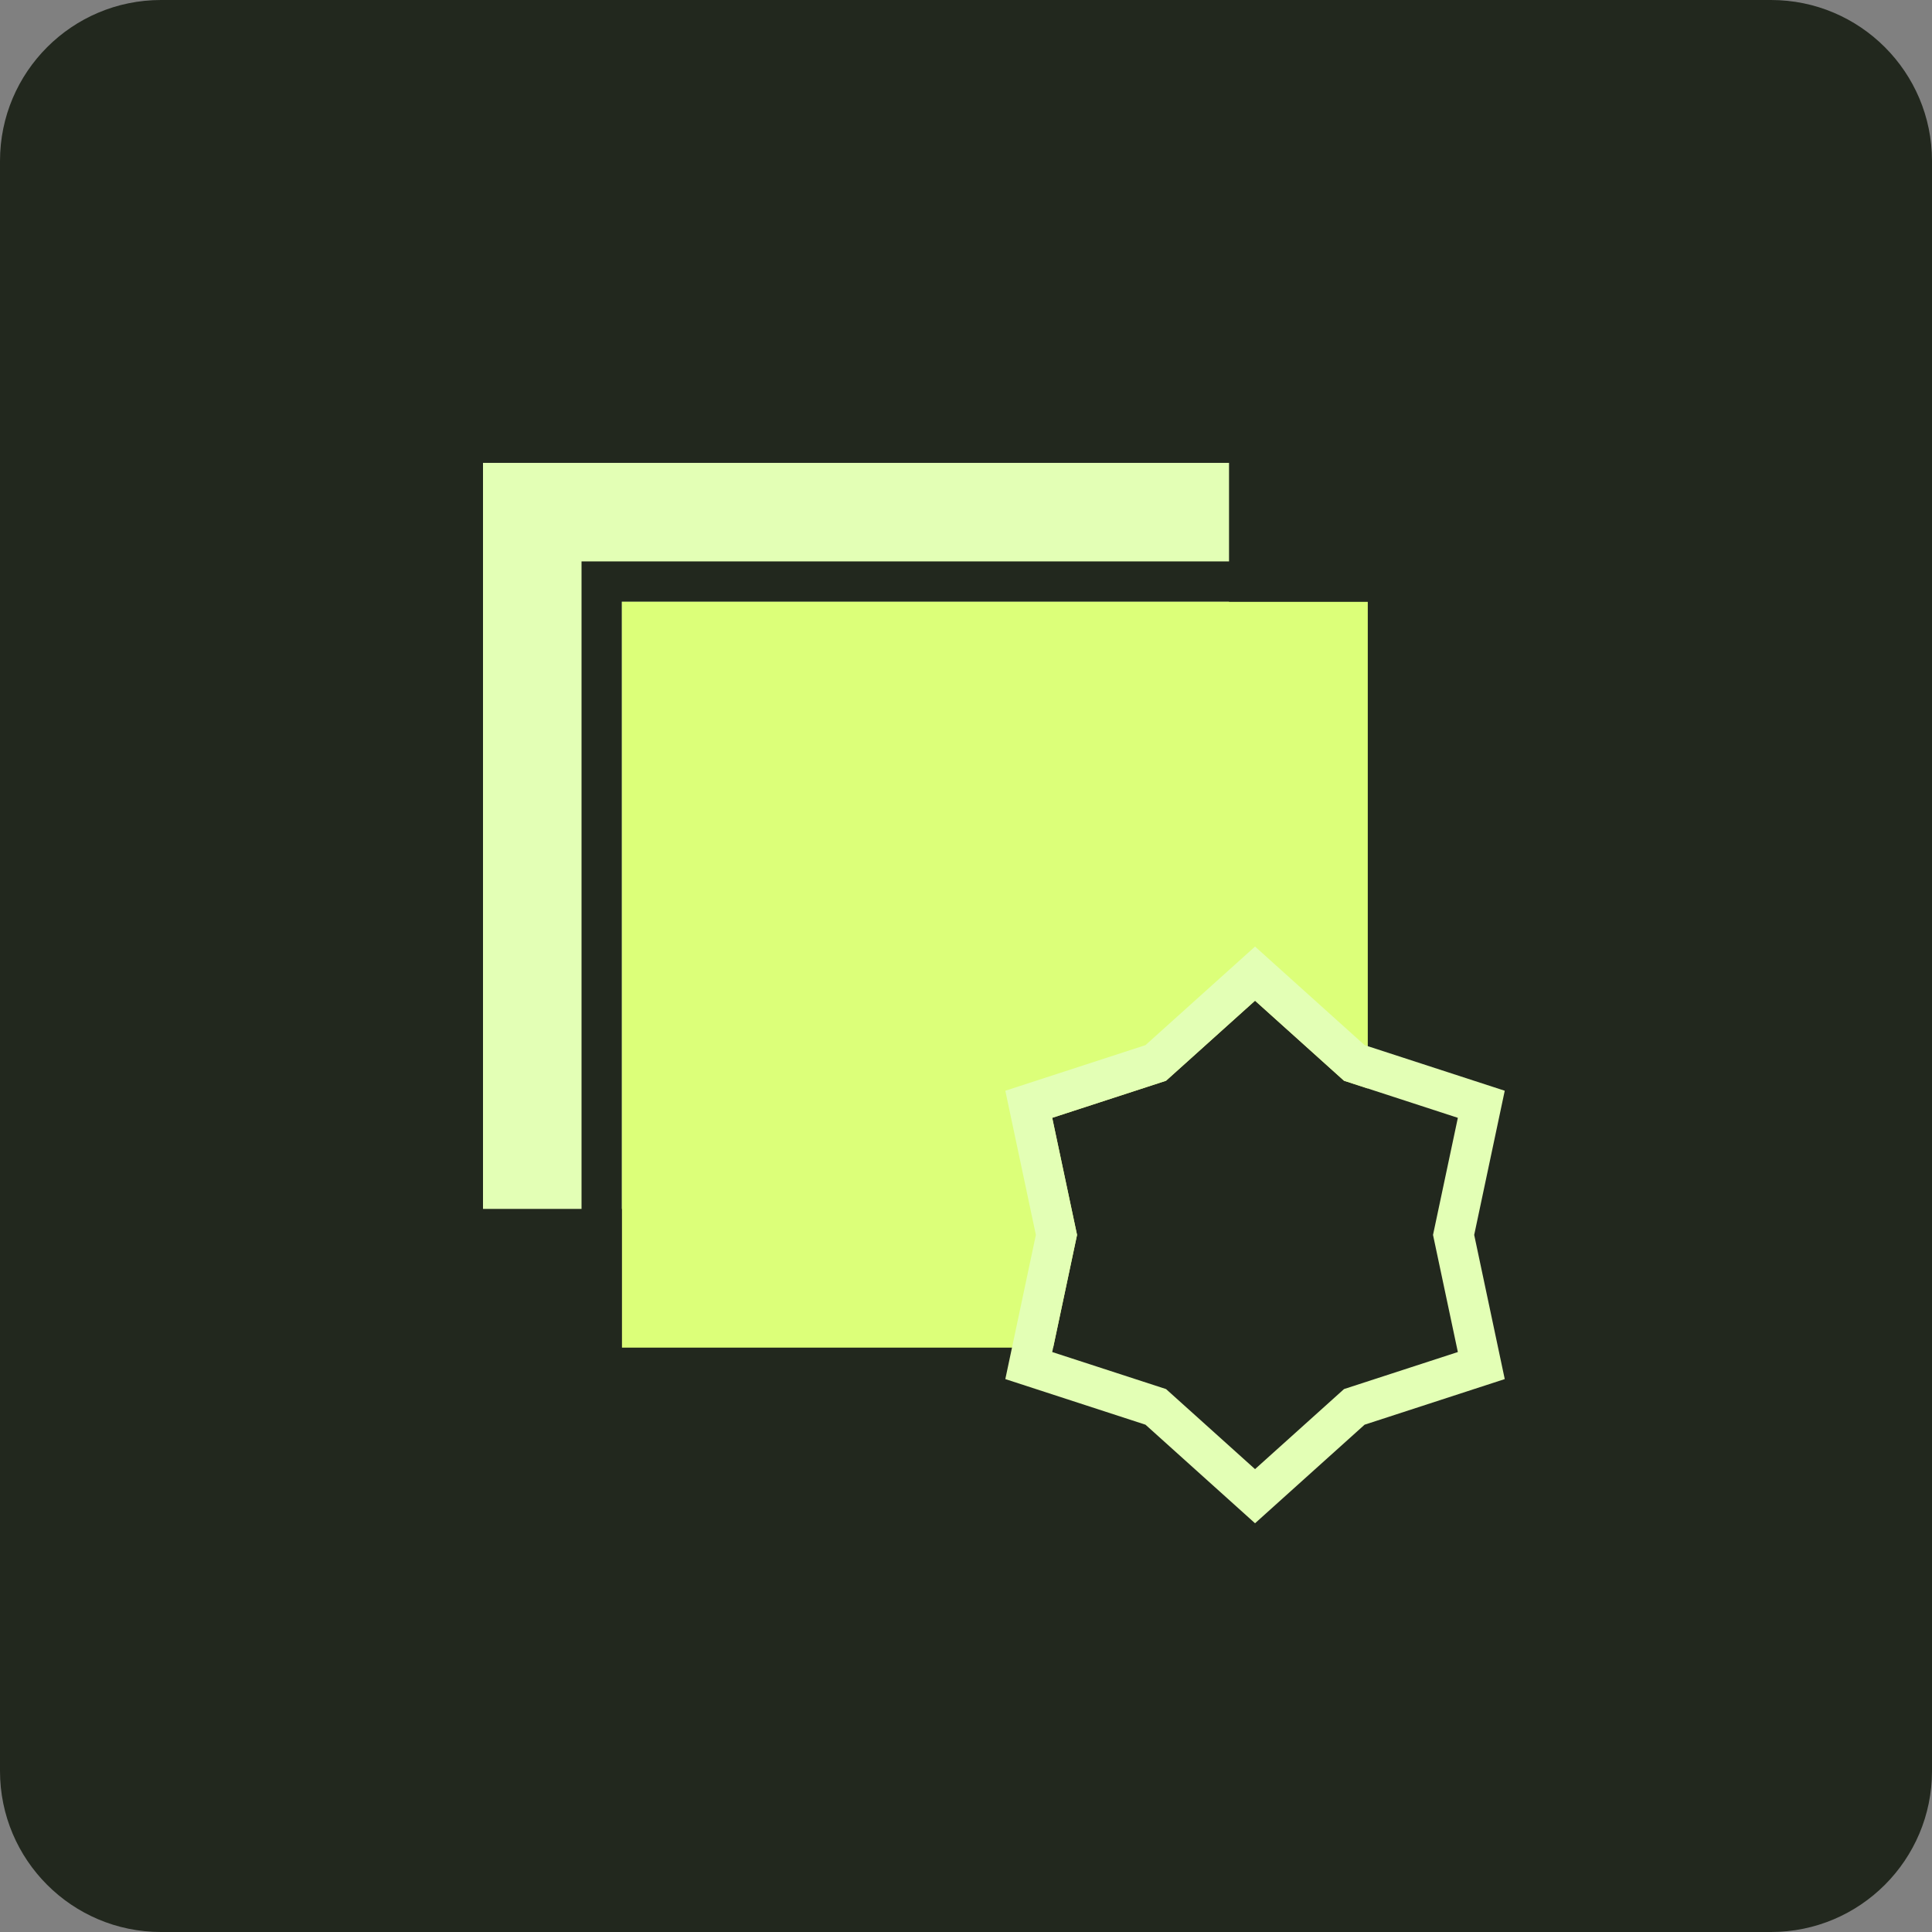
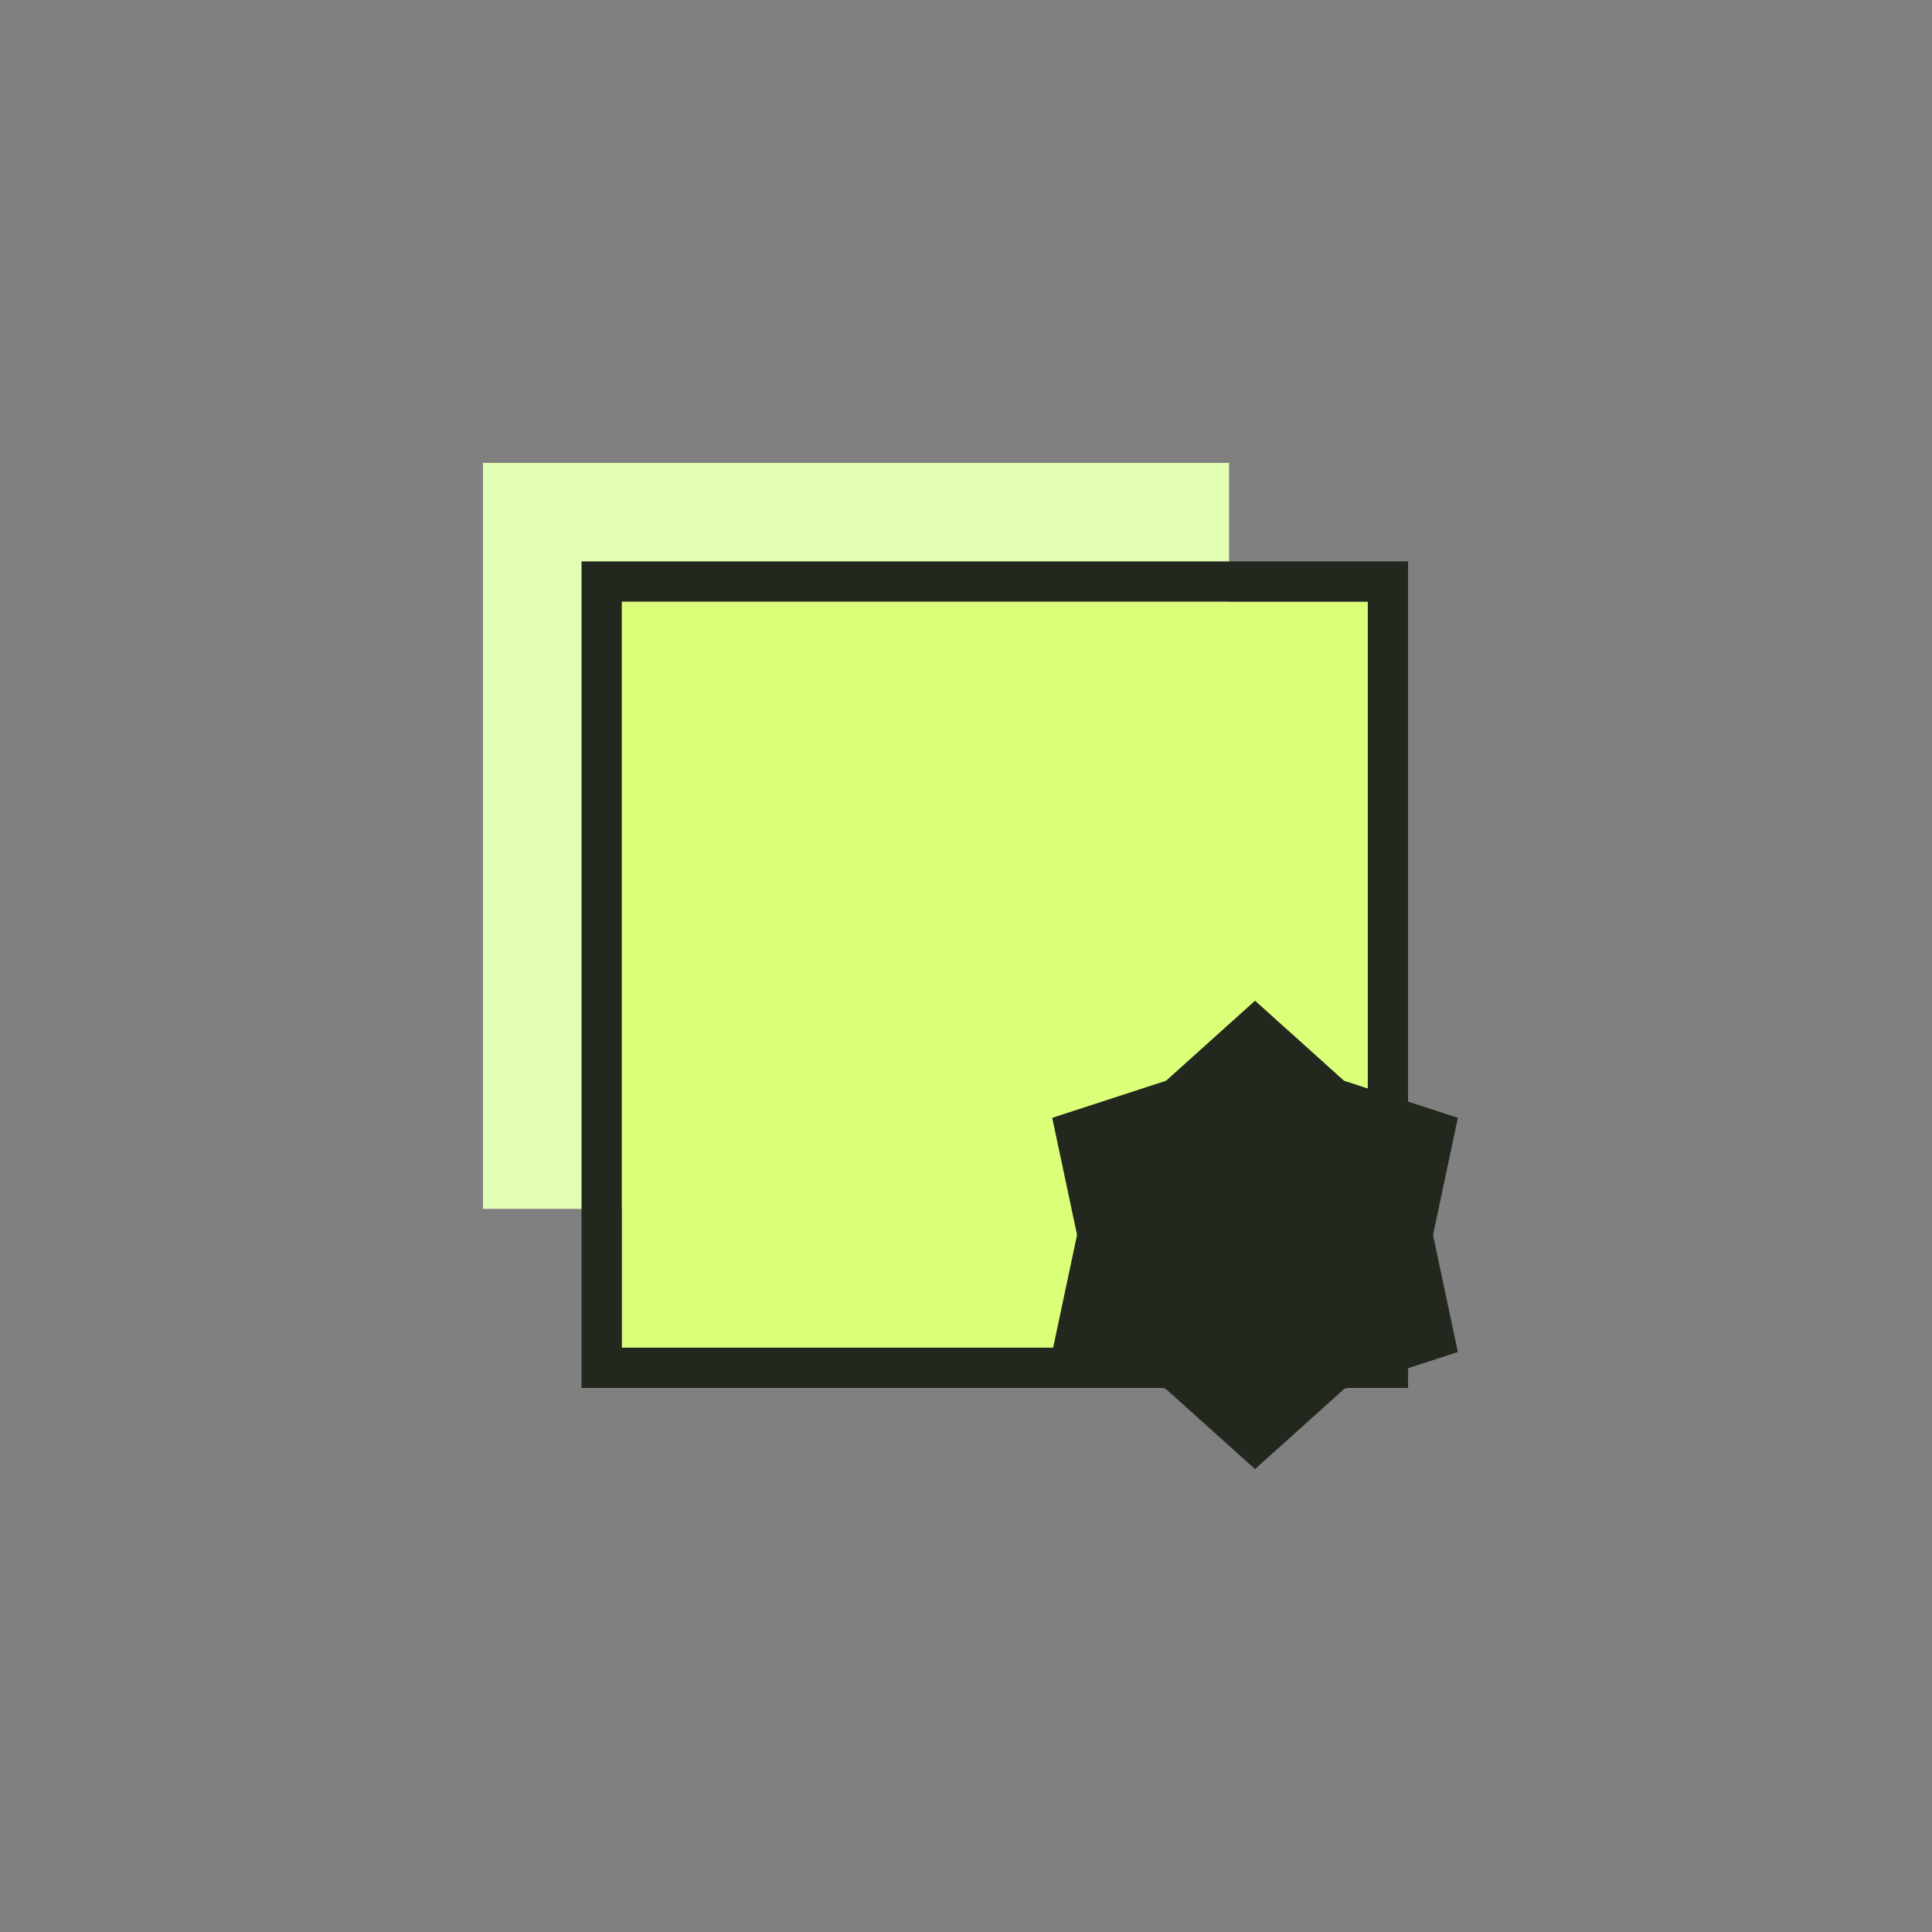
<svg xmlns="http://www.w3.org/2000/svg" width="48" height="48" viewBox="0 0 48 48" fill="none">
  <rect x="0" y="0" width="48" height="48" fill="#808080" stroke="none" />
-   <path d="M0 4C0 1.791 1.791 0 4 0H44C46.209 0 48 1.791 48 4V44C48 46.209 46.209 48 44 48H4C1.791 48 0 46.209 0 44V4Z" fill="#22281E" />
-   <path d="M4 8C4 5.791 5.791 4 8 4H40C42.209 4 44 5.791 44 8V40C44 42.209 42.209 44 40 44H8C5.791 44 4 42.209 4 40V8Z" fill="#22281E" />
  <rect x="12" y="11.5" width="18.535" height="18.535" fill="#E3FFB5" />
  <path d="M15.448 14.948H33.983V33.483H15.448V14.948Z" fill="#DCFF79" />
  <path fill-rule="evenodd" clip-rule="evenodd" d="M14.448 13.948H34.983V34.483H14.448V13.948ZM15.448 14.948V33.483H33.983V14.948H15.448Z" fill="#22281E" />
  <path d="M31.181 24.862L33.392 26.851L36.22 27.772L35.603 30.681L36.22 33.591L33.392 34.511L31.181 36.5L28.97 34.511L26.142 33.591L26.759 30.681L26.142 27.772L28.97 26.851L31.181 24.862Z" fill="#22281E" />
-   <path fill-rule="evenodd" clip-rule="evenodd" d="M31.181 23.517L33.903 25.966L37.385 27.099L36.626 30.681L37.385 34.263L33.903 35.396L31.181 37.845L28.459 35.396L24.977 34.263L25.736 30.681L24.977 27.099L28.459 25.966L31.181 23.517ZM28.97 26.851L26.142 27.772L26.759 30.681L26.142 33.591L28.97 34.511L31.181 36.5L33.392 34.511L36.22 33.591L35.603 30.681L36.22 27.772L33.392 26.851L31.181 24.862L28.97 26.851Z" fill="#E3FFB5" />
</svg>